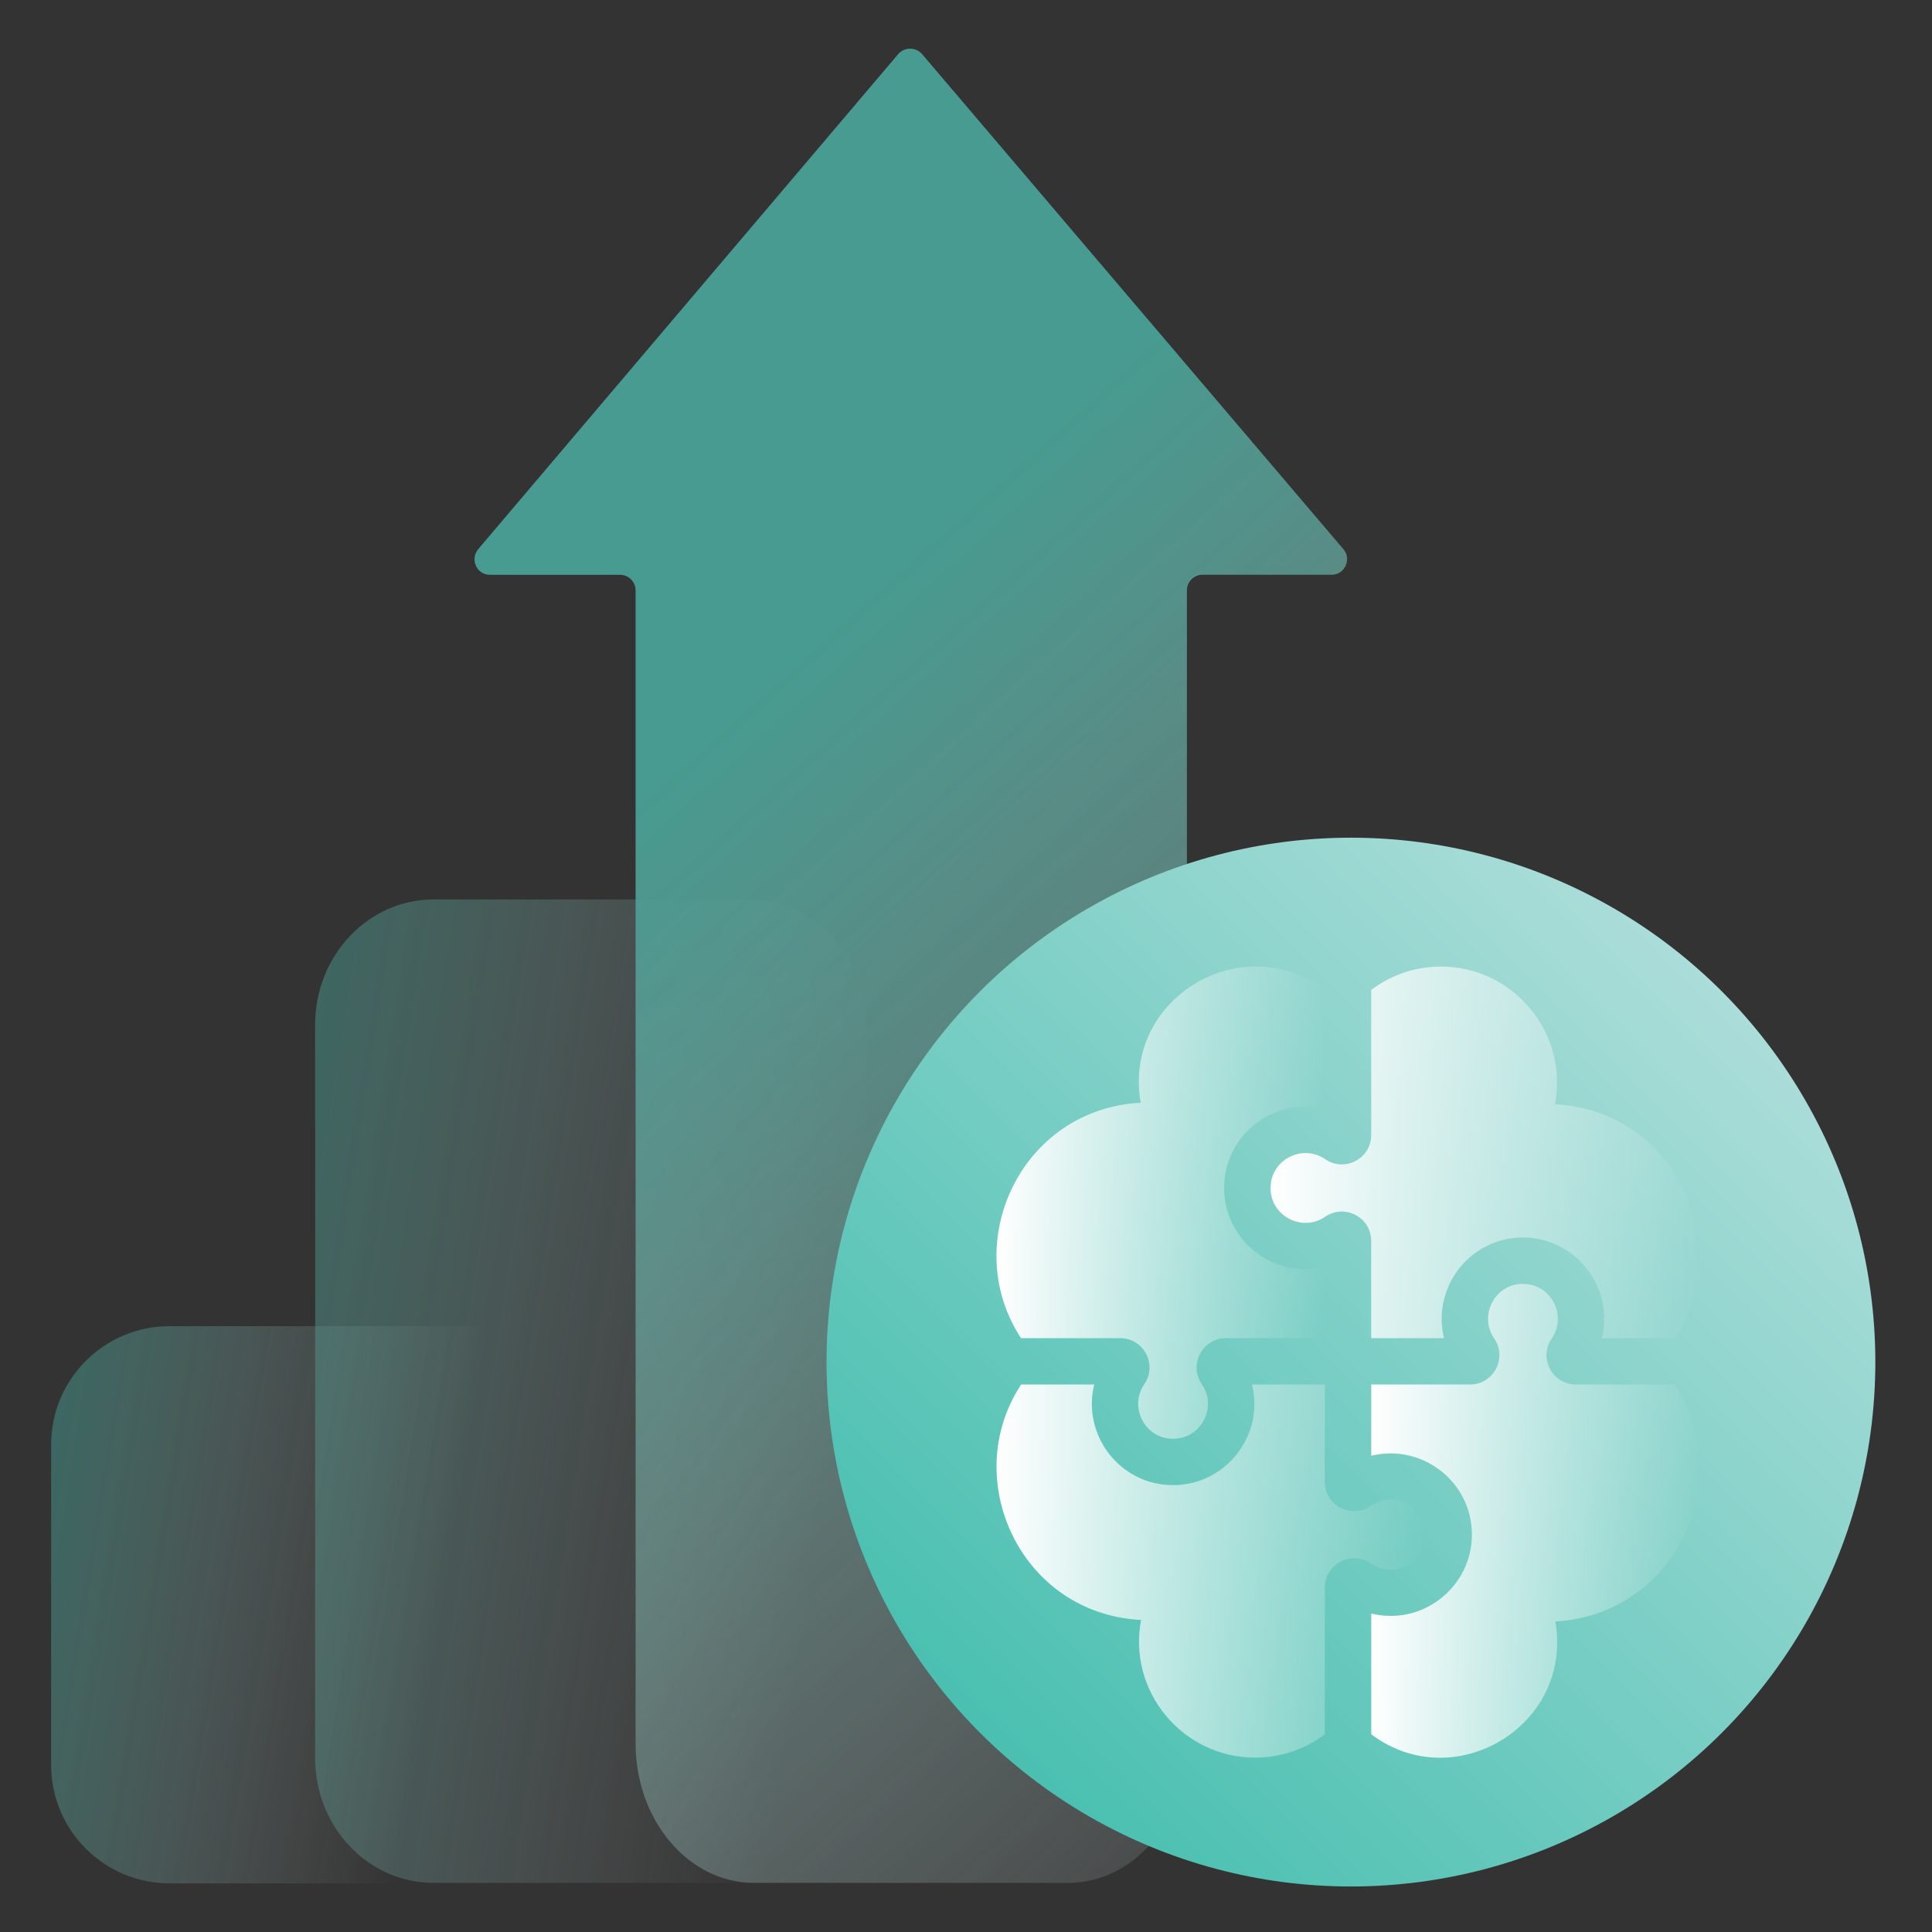
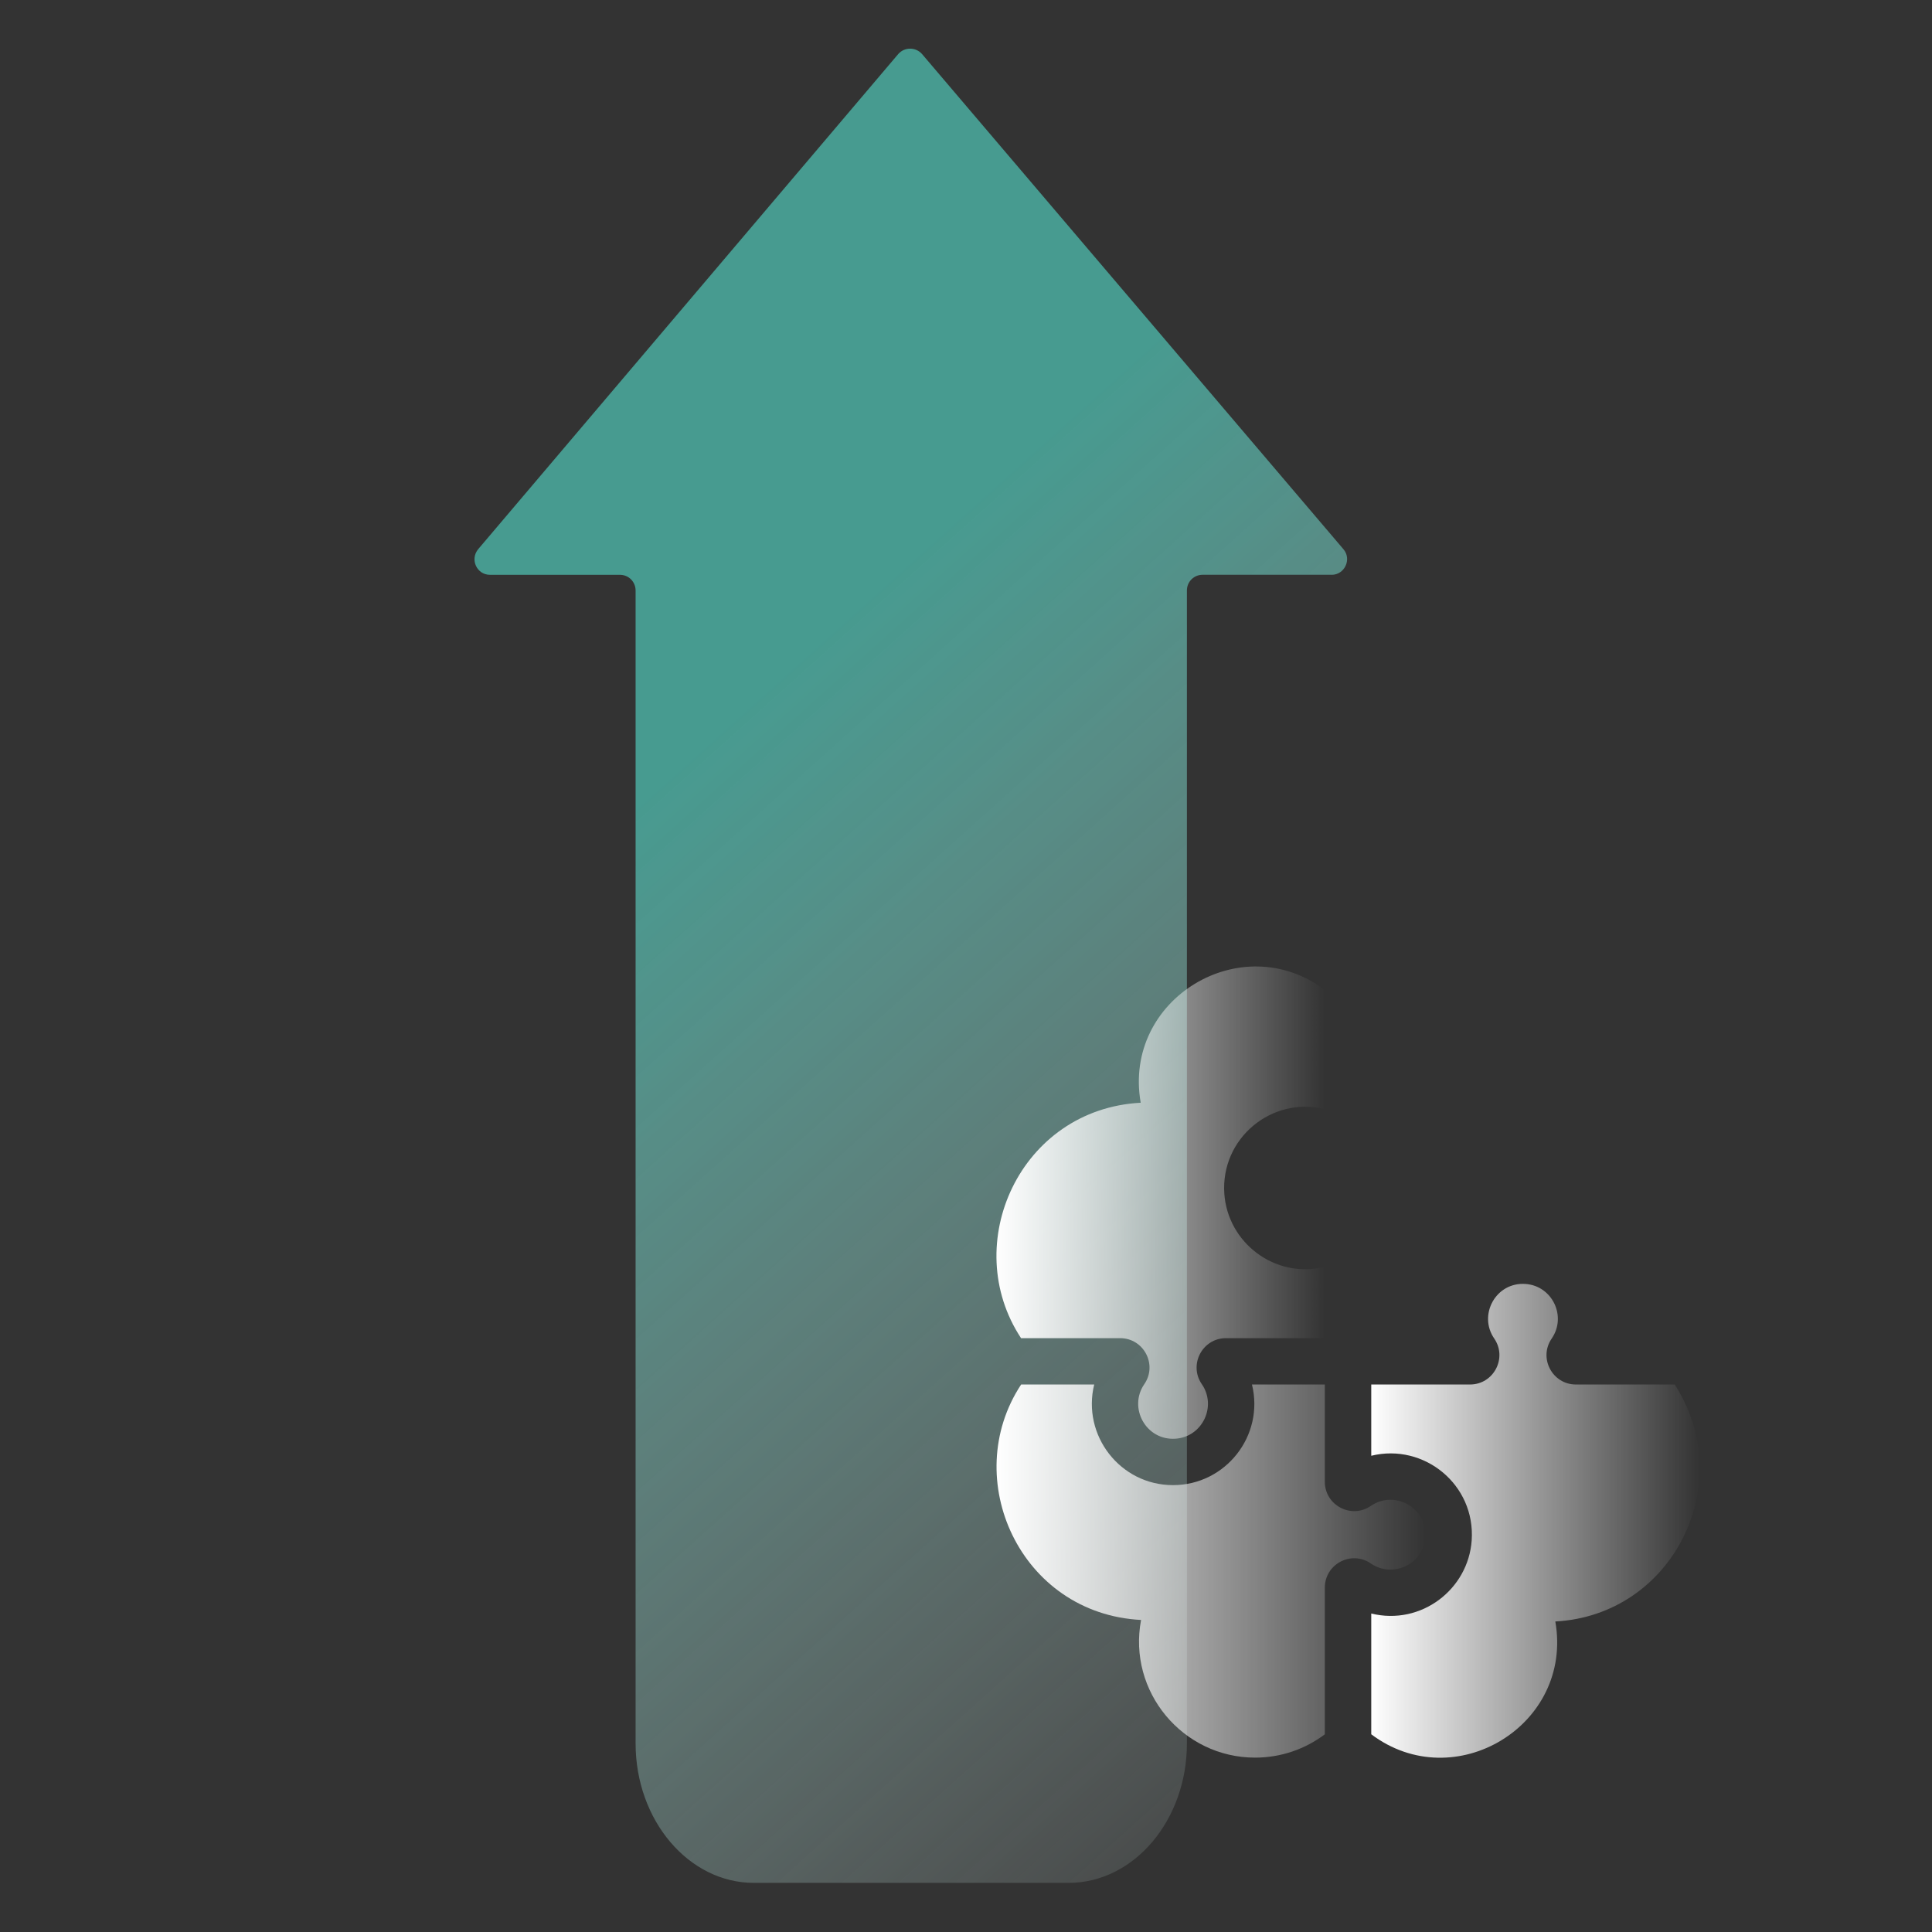
<svg xmlns="http://www.w3.org/2000/svg" xmlns:xlink="http://www.w3.org/1999/xlink" id="a" data-name="Layer 1" viewBox="0 0 70 70">
  <rect x="0" y="0" width="70" height="70" fill="#333333" stroke="none" />
  <defs>
    <style>
      .j {
        fill: url(#c);
      }

      .j, .k {
        opacity: .5;
      }

      .j, .k, .l, .m, .n, .o, .p, .q {
        stroke-width: 0px;
      }

      .k {
        fill: url(#b);
      }

      .r {
        opacity: .7;
      }

      .l {
        fill: url(#e);
      }

      .m {
        fill: url(#f);
      }

      .n {
        fill: url(#d);
      }

      .o {
        fill: url(#i);
      }

      .p {
        fill: url(#h);
      }

      .q {
        fill: url(#g);
      }
    </style>
    <linearGradient id="b" x1="1.43" y1="-192.087" x2="15.93" y2="-194.465" gradientTransform="translate(0 -135.651) scale(1 -1)" gradientUnits="userSpaceOnUse">
      <stop offset="0" stop-color="#50c7b8" />
      <stop offset="1" stop-color="#fff" stop-opacity="0" />
    </linearGradient>
    <linearGradient id="c" x1="8.975" y1="-184.104" x2="30.253" y2="-187.444" xlink:href="#b" />
    <linearGradient id="d" x1="23.652" y1="-164.226" x2="57.117" y2="-201.438" xlink:href="#b" />
    <linearGradient id="e" x1="35.512" y1="62.786" x2="62.382" y2="35.917" gradientUnits="userSpaceOnUse">
      <stop offset="0" stop-color="#4ac0b1" />
      <stop offset="1" stop-color="#abddd9" />
    </linearGradient>
    <linearGradient id="f" x1="46.034" y1="41.752" x2="61.576" y2="41.752" gradientUnits="userSpaceOnUse">
      <stop offset="0" stop-color="#fff" />
      <stop offset="1" stop-color="#fff" stop-opacity="0" />
    </linearGradient>
    <linearGradient id="g" x1="36.105" y1="43.573" x2="48.001" y2="43.573" xlink:href="#f" />
    <linearGradient id="h" x1="49.68" y1="55.102" x2="61.579" y2="55.102" xlink:href="#f" />
    <linearGradient id="i" x1="36.106" y1="56.922" x2="51.648" y2="56.922" xlink:href="#f" />
  </defs>
  <g class="r">
-     <path class="k" d="M1.853,63.952c0,2.362,1.923,4.285,4.285,4.285h11.405c2.362,0,4.285-1.923,4.285-4.285v-11.617c0-2.362-1.923-4.285-4.285-4.285H6.138c-2.362,0-4.285,1.923-4.285,4.285,0,0,0,11.617,0,11.617Z" />
-     <path class="j" d="M11.418,63.691c0,2.509,1.923,4.529,4.285,4.529h11.405c2.362,0,4.285-2.037,4.285-4.529v-26.573c0-2.509-1.923-4.529-4.285-4.529h-11.405c-2.362,0-4.285,2.037-4.285,4.529v26.573Z" />
    <path class="n" d="M48.266,20.825h-4.692c-.31,0-.57.244-.57.57v41.774c0,2.786-1.923,5.051-4.285,5.051h-11.405c-2.362,0-4.285-2.265-4.285-5.051V21.396c0-.31-.244-.57-.57-.57h-4.709c-.472,0-.733-.554-.424-.929L32.544,1.959c.228-.261.635-.261.864,0l15.266,17.938c.31.358.049.929-.424.929h.016Z" />
  </g>
-   <circle class="l" cx="48.947" cy="49.351" r="19" />
  <g>
-     <path class="m" d="M46.037,43.135c.067.97,1.176,1.501,1.977.95.705-.485,1.667.02,1.667.876v3.523h2.639c-.469-1.914,1.049-3.778,3.067-3.639,1.776.123,3.093,1.833,2.649,3.639h2.666c2.231-3.372-.016-8.252-4.362-8.475.491-2.595-1.51-4.988-4.132-4.988-.947,0-1.823.315-2.526.845v5.258c0,.856-.961,1.362-1.667.876-.857-.59-2.051.062-1.977,1.134Z" />
    <path class="q" d="M40.584,48.484c.856,0,1.362.961.876,1.667-.587.853.058,2.05,1.134,1.976.972-.067,1.501-1.177.95-1.976-.485-.705.02-1.667.876-1.667h3.579v-2.584c-1.81.445-3.517-.877-3.639-2.649-.139-2.01,1.717-3.537,3.639-3.067v-4.317c-3.013-2.271-7.33.322-6.669,4.087-4.372.232-6.585,5.122-4.335,8.53h3.587Z" />
    <path class="p" d="M60.674,50.163h-3.576c-.856,0-1.362-.962-.876-1.667.551-.8.021-1.909-.95-1.976-1.077-.075-1.722,1.123-1.134,1.976.485.705-.02,1.667-.876,1.667h-3.579v2.582c1.917-.469,3.779,1.052,3.639,3.067-.123,1.772-1.83,3.093-3.639,2.649v4.375c3.013,2.271,7.33-.322,6.669-4.087,4.267-.227,6.639-5.014,4.324-8.587h0Z" />
    <path class="o" d="M51.645,55.696c.074-1.072-1.119-1.724-1.977-1.134-.705.485-1.667-.02-1.667-.876v-3.523h-2.64c.457,1.86-.96,3.646-2.861,3.646-1.919,0-3.306-1.809-2.855-3.646h-2.647c-2.249,3.408-.04,8.306,4.345,8.531-.491,2.595,1.51,4.988,4.132,4.988.947,0,1.823-.315,2.526-.845v-5.314c0-.855.961-1.362,1.667-.876.799.55,1.909.022,1.977-.95h0Z" />
  </g>
</svg>